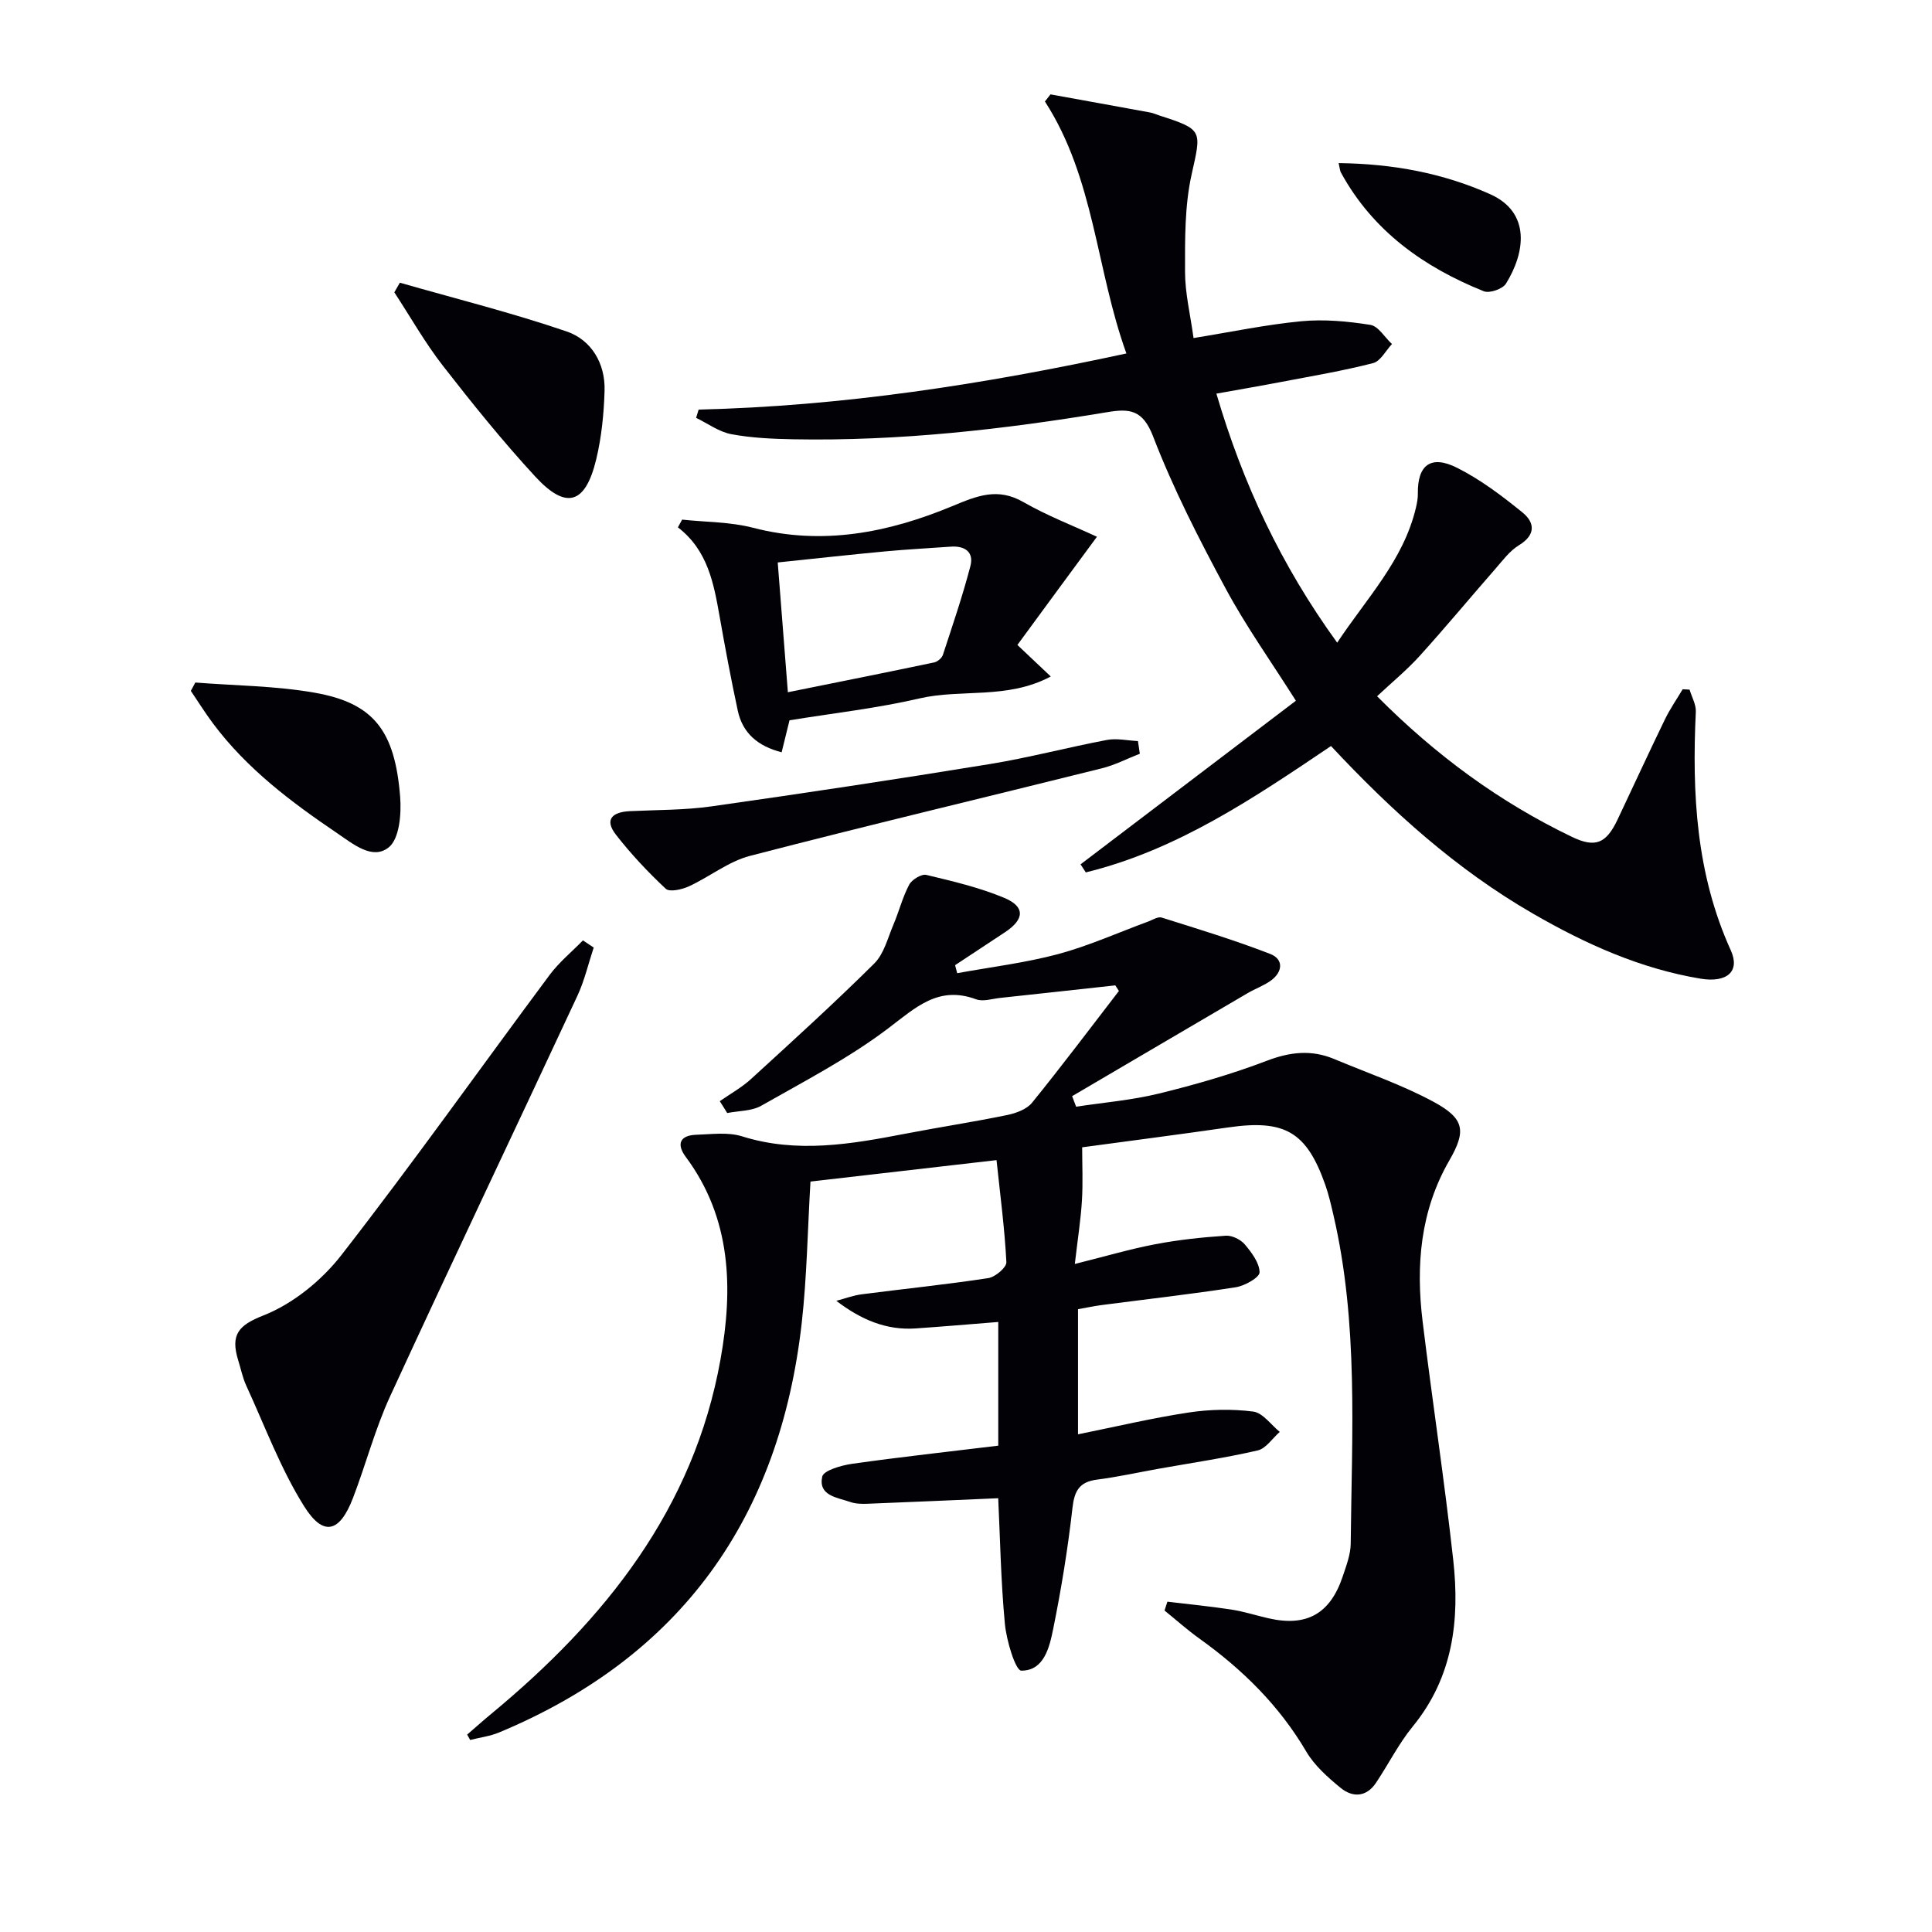
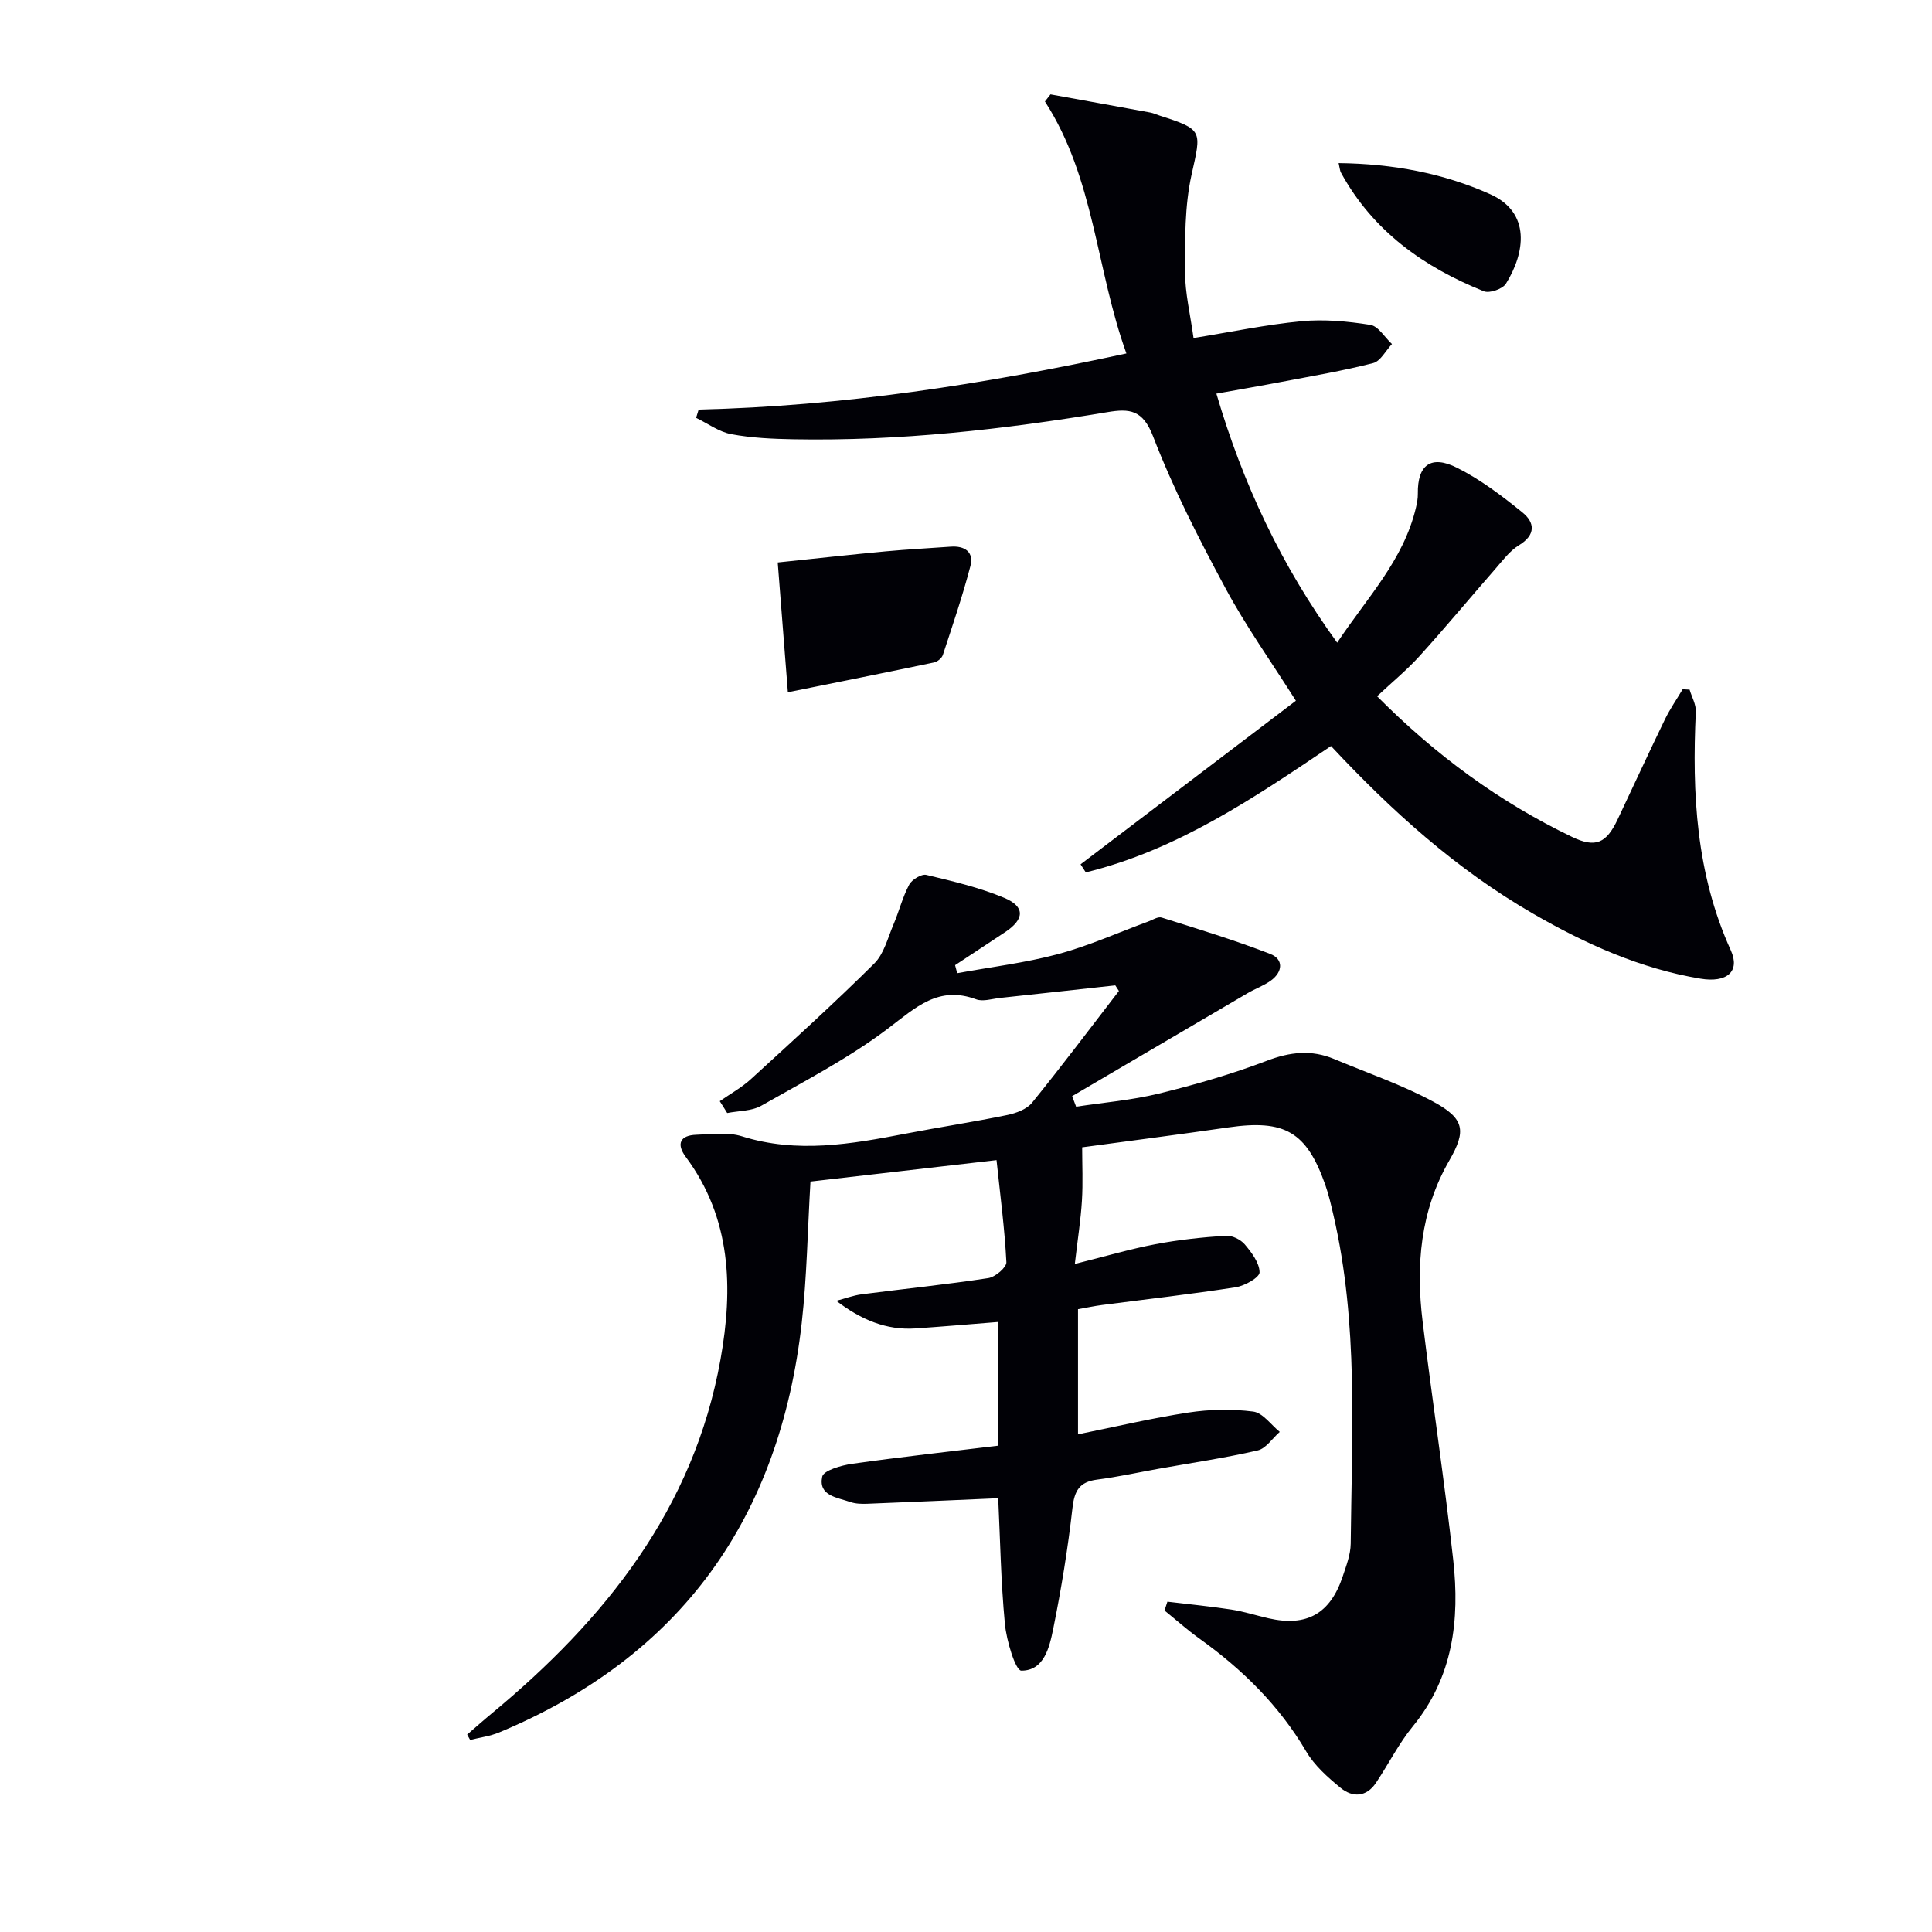
<svg xmlns="http://www.w3.org/2000/svg" enable-background="new 0 0 400 400" viewBox="0 0 400 400">
  <g fill="#010106">
    <path d="m149.02 227.99c2.17-1.52 4.54-2.82 6.48-4.6 8.6-7.86 17.23-15.7 25.5-23.9 2.02-2 2.8-5.3 3.98-8.07 1.16-2.73 1.88-5.66 3.26-8.26.56-1.05 2.54-2.26 3.55-2.02 5.44 1.3 10.96 2.6 16.1 4.74 4.4 1.83 4.24 4.45.18 7.13-3.44 2.27-6.89 4.55-10.33 6.82.15.55.29 1.1.44 1.66 6.97-1.28 14.06-2.13 20.88-3.95 6.36-1.71 12.44-4.46 18.65-6.74.92-.34 2.02-1.07 2.79-.83 7.55 2.37 15.14 4.68 22.5 7.54 2.77 1.07 2.61 3.7.13 5.5-1.46 1.06-3.23 1.68-4.8 2.6-12.13 7.1-24.24 14.23-36.36 21.34.28.73.55 1.45.83 2.18 5.72-.87 11.54-1.35 17.14-2.72 7.55-1.85 15.08-4.02 22.34-6.79 4.82-1.84 9.25-2.33 13.95-.36 6.87 2.88 13.99 5.31 20.52 8.83 6.49 3.5 6.86 6.03 3.31 12.18-6.02 10.45-6.94 21.74-5.52 33.35 2.01 16.48 4.52 32.9 6.34 49.39 1.37 12.36-.03 24.23-8.38 34.43-2.93 3.58-5.03 7.82-7.62 11.68-1.99 2.98-4.84 3.07-7.32 1.04-2.66-2.18-5.41-4.62-7.12-7.53-5.61-9.54-13.23-17.02-22.13-23.39-2.5-1.79-4.81-3.86-7.21-5.8.2-.61.4-1.22.6-1.83 4.41.53 8.83.96 13.22 1.63 2.61.4 5.16 1.23 7.75 1.82 7.87 1.79 12.75-.95 15.33-8.69.73-2.2 1.62-4.49 1.65-6.75.22-22.76 1.64-45.6-3.58-68.07-.49-2.1-.97-4.21-1.68-6.23-3.88-11.01-8.39-13.59-20.09-11.9-10.18 1.47-20.38 2.78-30.25 4.12 0 3.6.18 7.35-.05 11.06-.24 3.93-.86 7.83-1.47 13.09 6.27-1.56 11.42-3.09 16.68-4.09 4.8-.92 9.69-1.43 14.57-1.76 1.29-.09 3.07.78 3.93 1.79 1.42 1.68 3.05 3.83 3.07 5.79.01 1.06-3.06 2.8-4.92 3.09-9.18 1.43-18.42 2.47-27.63 3.67-1.64.21-3.25.56-5.04.87v25.91c7.73-1.56 15.25-3.35 22.87-4.51 4.4-.67 9.01-.76 13.4-.2 1.98.25 3.68 2.73 5.5 4.21-1.52 1.33-2.85 3.44-4.58 3.84-6.77 1.56-13.66 2.57-20.5 3.79-4.25.76-8.48 1.7-12.76 2.25-3.65.47-4.68 2.32-5.08 5.88-.95 8.39-2.31 16.76-3.99 25.04-.77 3.79-1.89 8.66-6.6 8.63-1.2-.01-3.07-6.21-3.4-9.69-.84-8.92-.99-17.9-1.38-26.01-9.09.39-18.11.8-27.14 1.15-1.15.04-2.4.01-3.46-.36-2.71-.95-6.68-1.27-5.84-5.25.28-1.3 3.97-2.35 6.22-2.67 10-1.41 20.05-2.51 30.23-3.75 0-8.63 0-16.58 0-25.61-5.78.46-11.46.95-17.15 1.34-5.99.4-11.23-1.78-16.38-5.72 1.76-.46 3.49-1.12 5.27-1.35 8.73-1.13 17.49-2.02 26.19-3.35 1.45-.22 3.8-2.22 3.75-3.29-.35-6.9-1.26-13.77-2.04-21.14-13.57 1.56-26.17 3.01-38.52 4.44-.6 10.09-.74 19.74-1.81 29.27-4.54 40.25-24.85 69.03-62.64 84.78-1.89.79-4 1.05-6.01 1.56-.21-.37-.41-.74-.62-1.11 1.68-1.45 3.32-2.92 5.03-4.33 23.53-19.48 41.9-42.42 47.43-73.38 2.61-14.61 2.28-29.15-7.21-41.91-1.98-2.67-1.17-4.46 2.2-4.57 3.15-.1 6.54-.59 9.44.32 11.43 3.59 22.63 1.62 33.9-.55 7-1.35 14.06-2.42 21.04-3.86 1.83-.38 4.03-1.19 5.13-2.55 6.15-7.58 12.01-15.39 17.98-23.13-.25-.39-.5-.78-.75-1.16-7.96.87-15.91 1.75-23.87 2.6-1.65.18-3.51.81-4.93.29-7.81-2.9-12.49 1.67-18.19 5.99-8.14 6.17-17.36 10.95-26.29 16.03-2 1.14-4.69 1.05-7.07 1.52-.49-.81-1.02-1.63-1.54-2.45z" />
    <path d="m144.65 84.8c29.71-.71 58.9-5.2 88.56-11.62-6.3-17.42-6.58-36.24-16.87-52.17.38-.49.77-.98 1.15-1.47 6.89 1.25 13.79 2.49 20.68 3.76.65.12 1.26.42 1.89.62 9.1 2.92 8.67 3.1 6.64 12.25-1.44 6.5-1.36 13.4-1.35 20.13 0 4.39 1.09 8.78 1.76 13.69 7.73-1.25 14.98-2.78 22.32-3.48 4.71-.45 9.59.01 14.28.75 1.66.26 2.99 2.59 4.48 3.97-1.29 1.37-2.37 3.56-3.91 3.95-6.23 1.6-12.6 2.67-18.93 3.88-4.35.83-8.73 1.58-13.51 2.44 5.47 18.61 13.36 35.48 25.01 51.56 6.15-9.28 13.73-17.06 16.3-27.93.23-.96.42-1.97.4-2.95-.08-5.9 2.69-8.07 8.14-5.32 4.84 2.43 9.28 5.8 13.51 9.23 2.57 2.08 2.82 4.64-.71 6.79-1.91 1.16-3.36 3.14-4.88 4.88-5.24 5.99-10.33 12.13-15.67 18.03-2.66 2.94-5.76 5.48-8.83 8.36 12.16 12.24 25.37 21.92 40.35 29.12 4.89 2.35 7.11 1.33 9.45-3.61 3.27-6.91 6.46-13.85 9.8-20.73 1.05-2.16 2.44-4.16 3.67-6.23.48.03.95.06 1.43.08.45 1.53 1.37 3.09 1.29 4.6-.8 16.94.06 33.55 7.24 49.37 2 4.4-.83 6.78-6.28 5.87-12.48-2.08-23.79-7.18-34.65-13.45-15.87-9.15-29.3-21.28-41.84-34.71-16.04 10.81-31.9 21.55-50.77 26.16-.36-.56-.72-1.12-1.08-1.67 14.82-11.26 29.64-22.52 44.58-33.87-5.15-8.14-10.36-15.45-14.58-23.3-5.5-10.22-10.83-20.63-14.99-31.44-2.13-5.52-4.86-5.78-9.46-5.01-21.5 3.58-43.11 6.02-64.96 5.62-4.32-.08-8.69-.27-12.91-1.06-2.55-.48-4.86-2.21-7.28-3.38.16-.56.35-1.14.53-1.71z" />
-     <path d="m122.92 196.18c-1.11 3.34-1.9 6.82-3.37 9.98-12.89 27.67-26.03 55.22-38.79 82.95-3.11 6.75-5 14.05-7.67 21.01-2.75 7.18-6.13 8.11-10.13 1.73-4.87-7.77-8.11-16.57-11.97-24.96-.76-1.64-1.11-3.47-1.66-5.21-1.68-5.39.09-7.32 5.18-9.32 6.13-2.41 12.07-7.24 16.18-12.52 14.79-19.01 28.73-38.67 43.11-58 1.96-2.63 4.58-4.77 6.89-7.14.74.5 1.48.99 2.23 1.48z" />
-     <path d="m210.64 133.53c2.67 2.53 4.45 4.21 6.91 6.53-9.03 4.81-18.5 2.52-27.18 4.54-8.83 2.05-17.89 3.06-26.91 4.53-.51 2.05-1.05 4.27-1.63 6.62-4.91-1.26-8.07-3.93-9.08-8.61-1.39-6.47-2.61-12.98-3.76-19.5-1.22-6.87-2.44-13.69-8.64-18.46.29-.53.58-1.07.88-1.6 4.9.53 9.96.46 14.69 1.69 14.39 3.74 28.07.99 41.22-4.47 5.19-2.16 9.41-3.92 14.76-.84 4.91 2.82 10.26 4.87 15.21 7.17-5.91 8.01-11.14 15.13-16.47 22.4zm-47.52 9.79c10.56-2.13 20.43-4.1 30.28-6.17.7-.15 1.59-.89 1.81-1.55 2-6.1 4.08-12.19 5.7-18.4.77-2.92-1.17-4.24-4.1-4.02-4.47.33-8.96.55-13.43.97-7.2.67-14.38 1.47-22.36 2.3.7 9.03 1.36 17.42 2.1 26.87z" />
-     <path d="m82.79 58.53c11.54 3.31 23.2 6.22 34.54 10.1 5.1 1.75 8 6.59 7.84 12.24-.14 4.76-.62 9.61-1.73 14.23-2.24 9.31-6.22 10.51-12.63 3.56-6.74-7.31-13-15.08-19.11-22.93-3.72-4.79-6.73-10.12-10.06-15.21.38-.66.76-1.33 1.15-1.99z" />
-     <path d="m235.99 156.05c-2.62 1.02-5.16 2.35-7.86 3.02-24.28 6.06-48.64 11.84-72.86 18.13-4.46 1.16-8.37 4.35-12.67 6.32-1.42.65-3.98 1.22-4.76.49-3.69-3.45-7.19-7.18-10.3-11.17-2.52-3.23-.69-4.73 2.86-4.9 5.64-.27 11.34-.2 16.91-.99 19.2-2.72 38.37-5.62 57.51-8.74 8.17-1.33 16.21-3.47 24.35-5.01 2.06-.39 4.28.13 6.43.23.13.87.26 1.74.39 2.62z" />
-     <path d="m40.44 141.31c8.25.65 16.61.68 24.72 2.11 12.17 2.15 16.61 7.79 17.69 21.6.27 3.5-.15 8.61-2.35 10.4-3.36 2.73-7.39-.68-10.7-2.92-9.54-6.46-18.69-13.34-25.67-22.68-1.64-2.19-3.08-4.51-4.62-6.78.31-.58.62-1.15.93-1.73z" />
+     <path d="m210.64 133.53zm-47.52 9.79c10.56-2.13 20.43-4.1 30.28-6.17.7-.15 1.59-.89 1.81-1.55 2-6.1 4.08-12.19 5.7-18.4.77-2.92-1.17-4.24-4.1-4.02-4.47.33-8.96.55-13.43.97-7.2.67-14.38 1.47-22.36 2.3.7 9.03 1.36 17.42 2.1 26.87z" />
    <path d="m277.15 33.77c11.26.13 21.67 2.09 31.38 6.44 8.5 3.81 7.21 12.17 3.26 18.52-.69 1.11-3.41 2.05-4.59 1.57-12.43-5-22.93-12.45-29.54-24.51-.24-.39-.25-.9-.51-2.02z" />
  </g>
</svg>